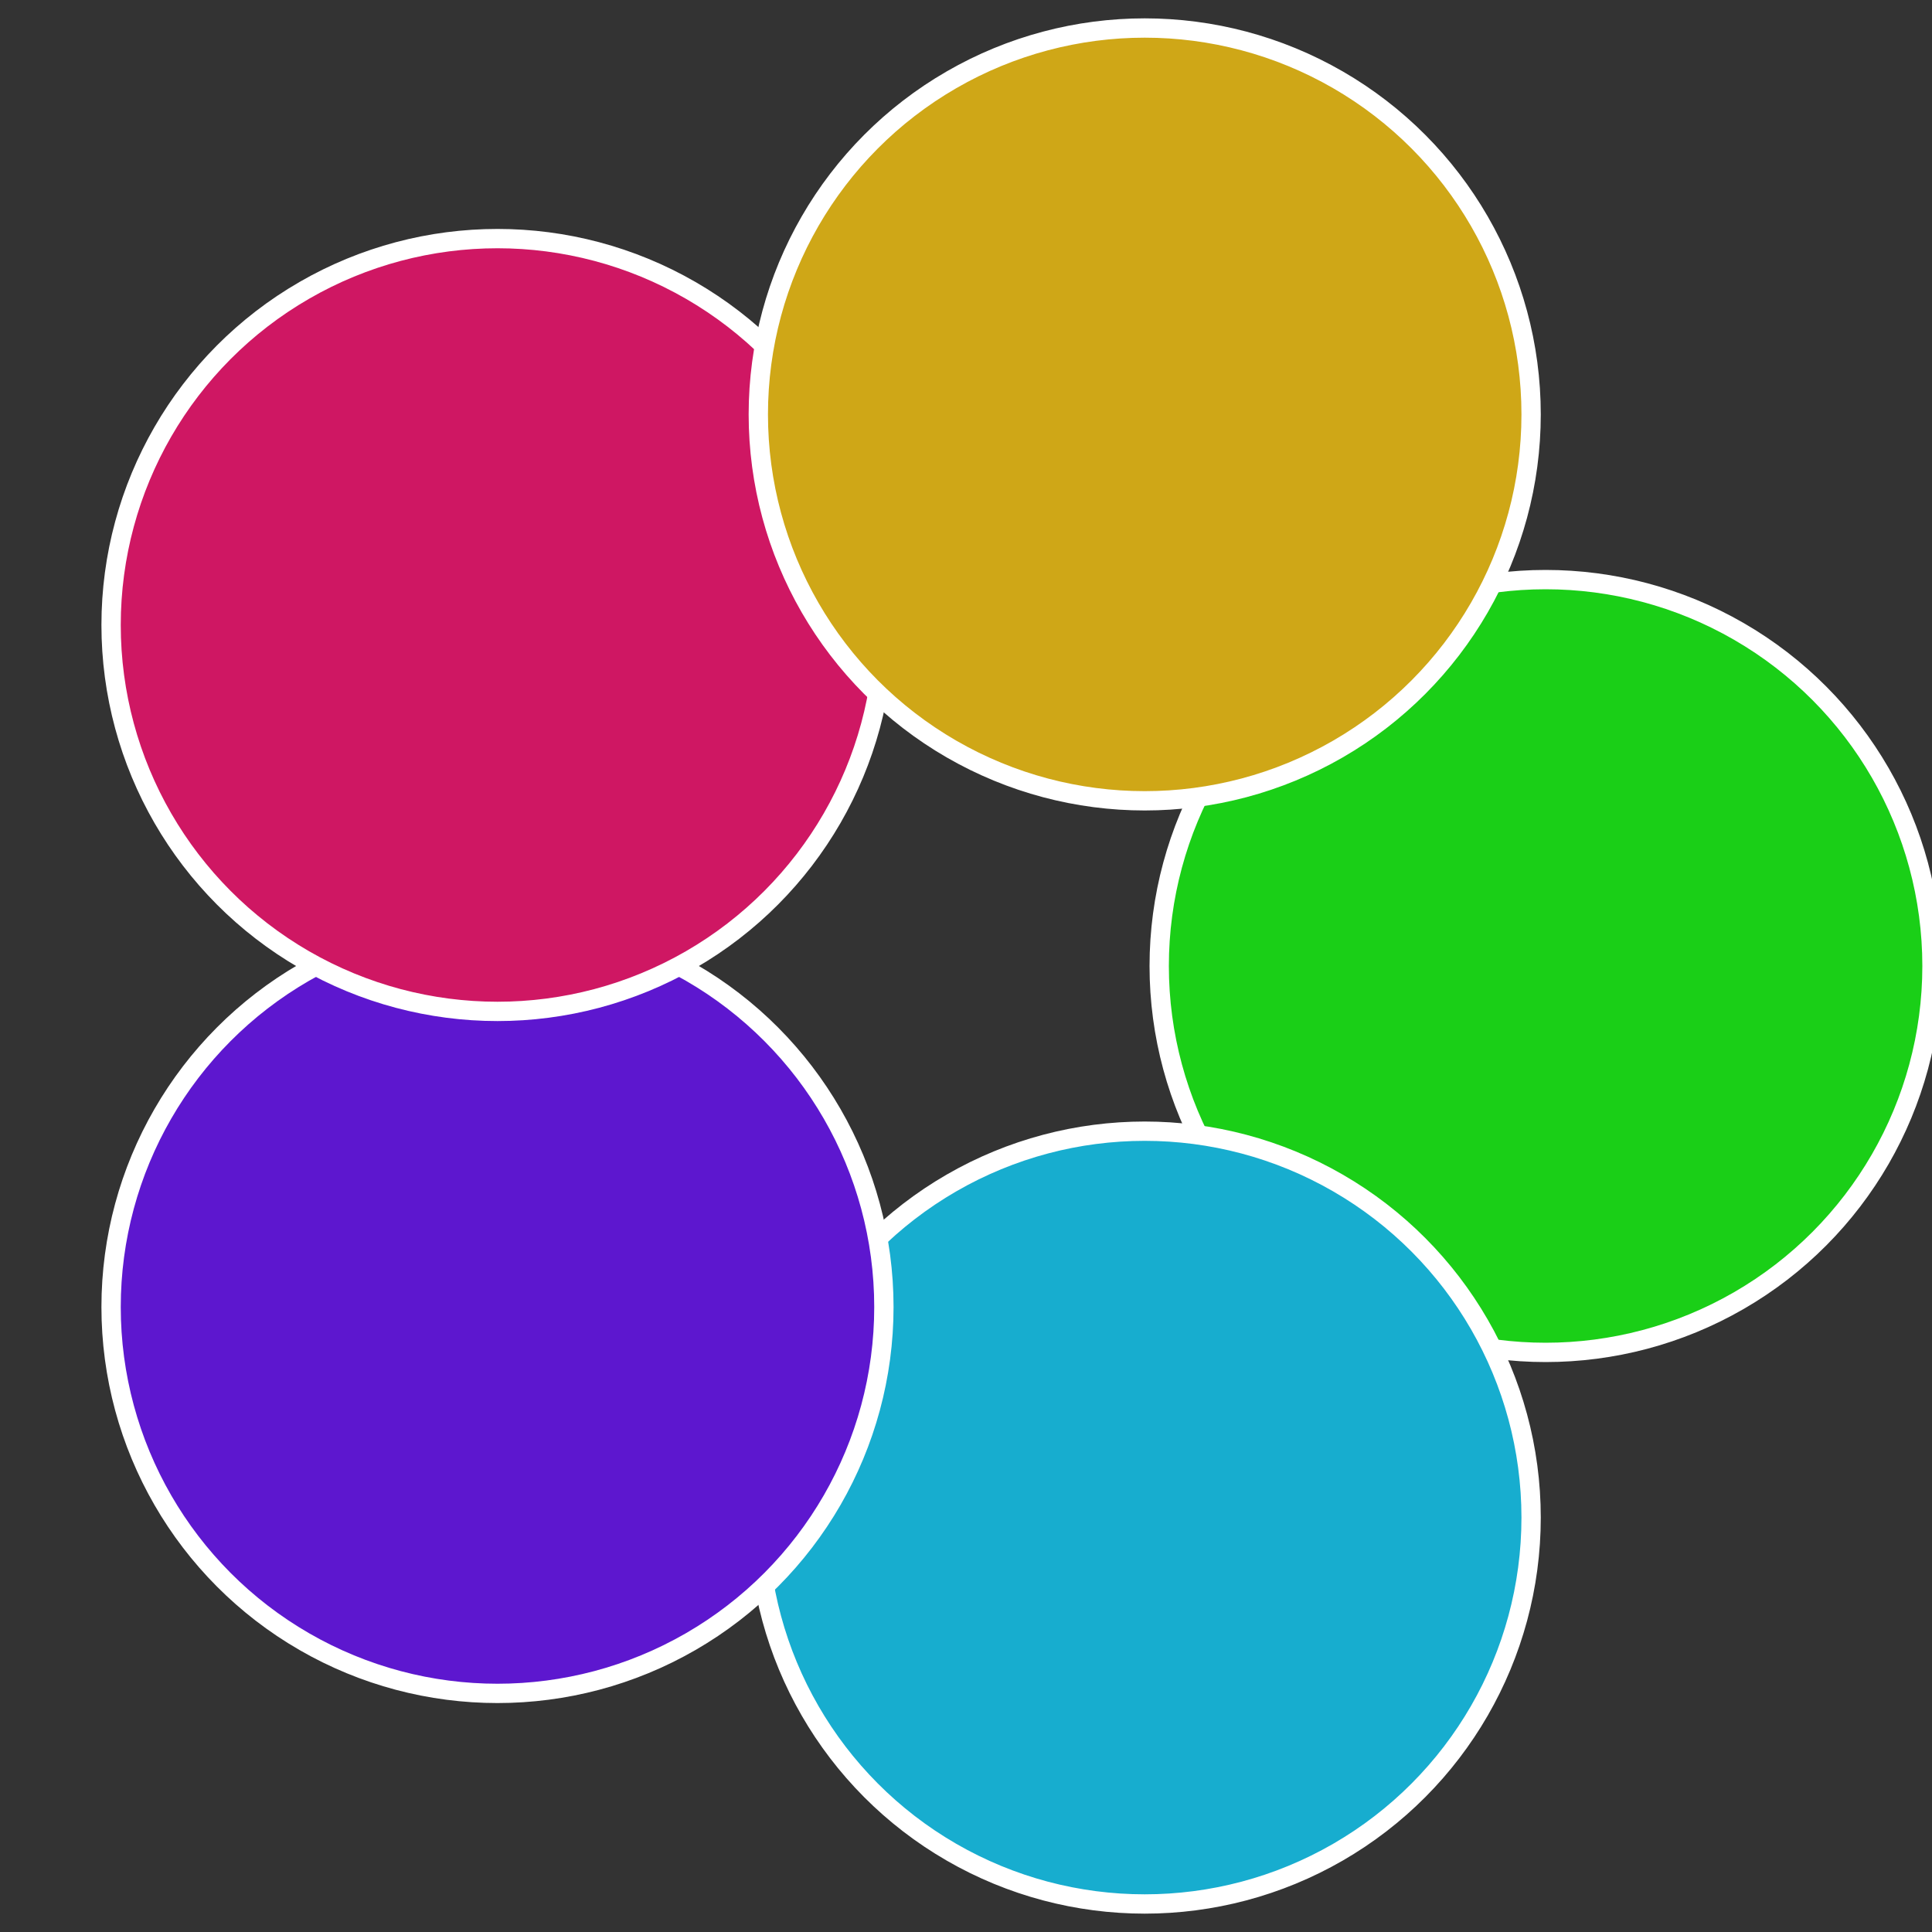
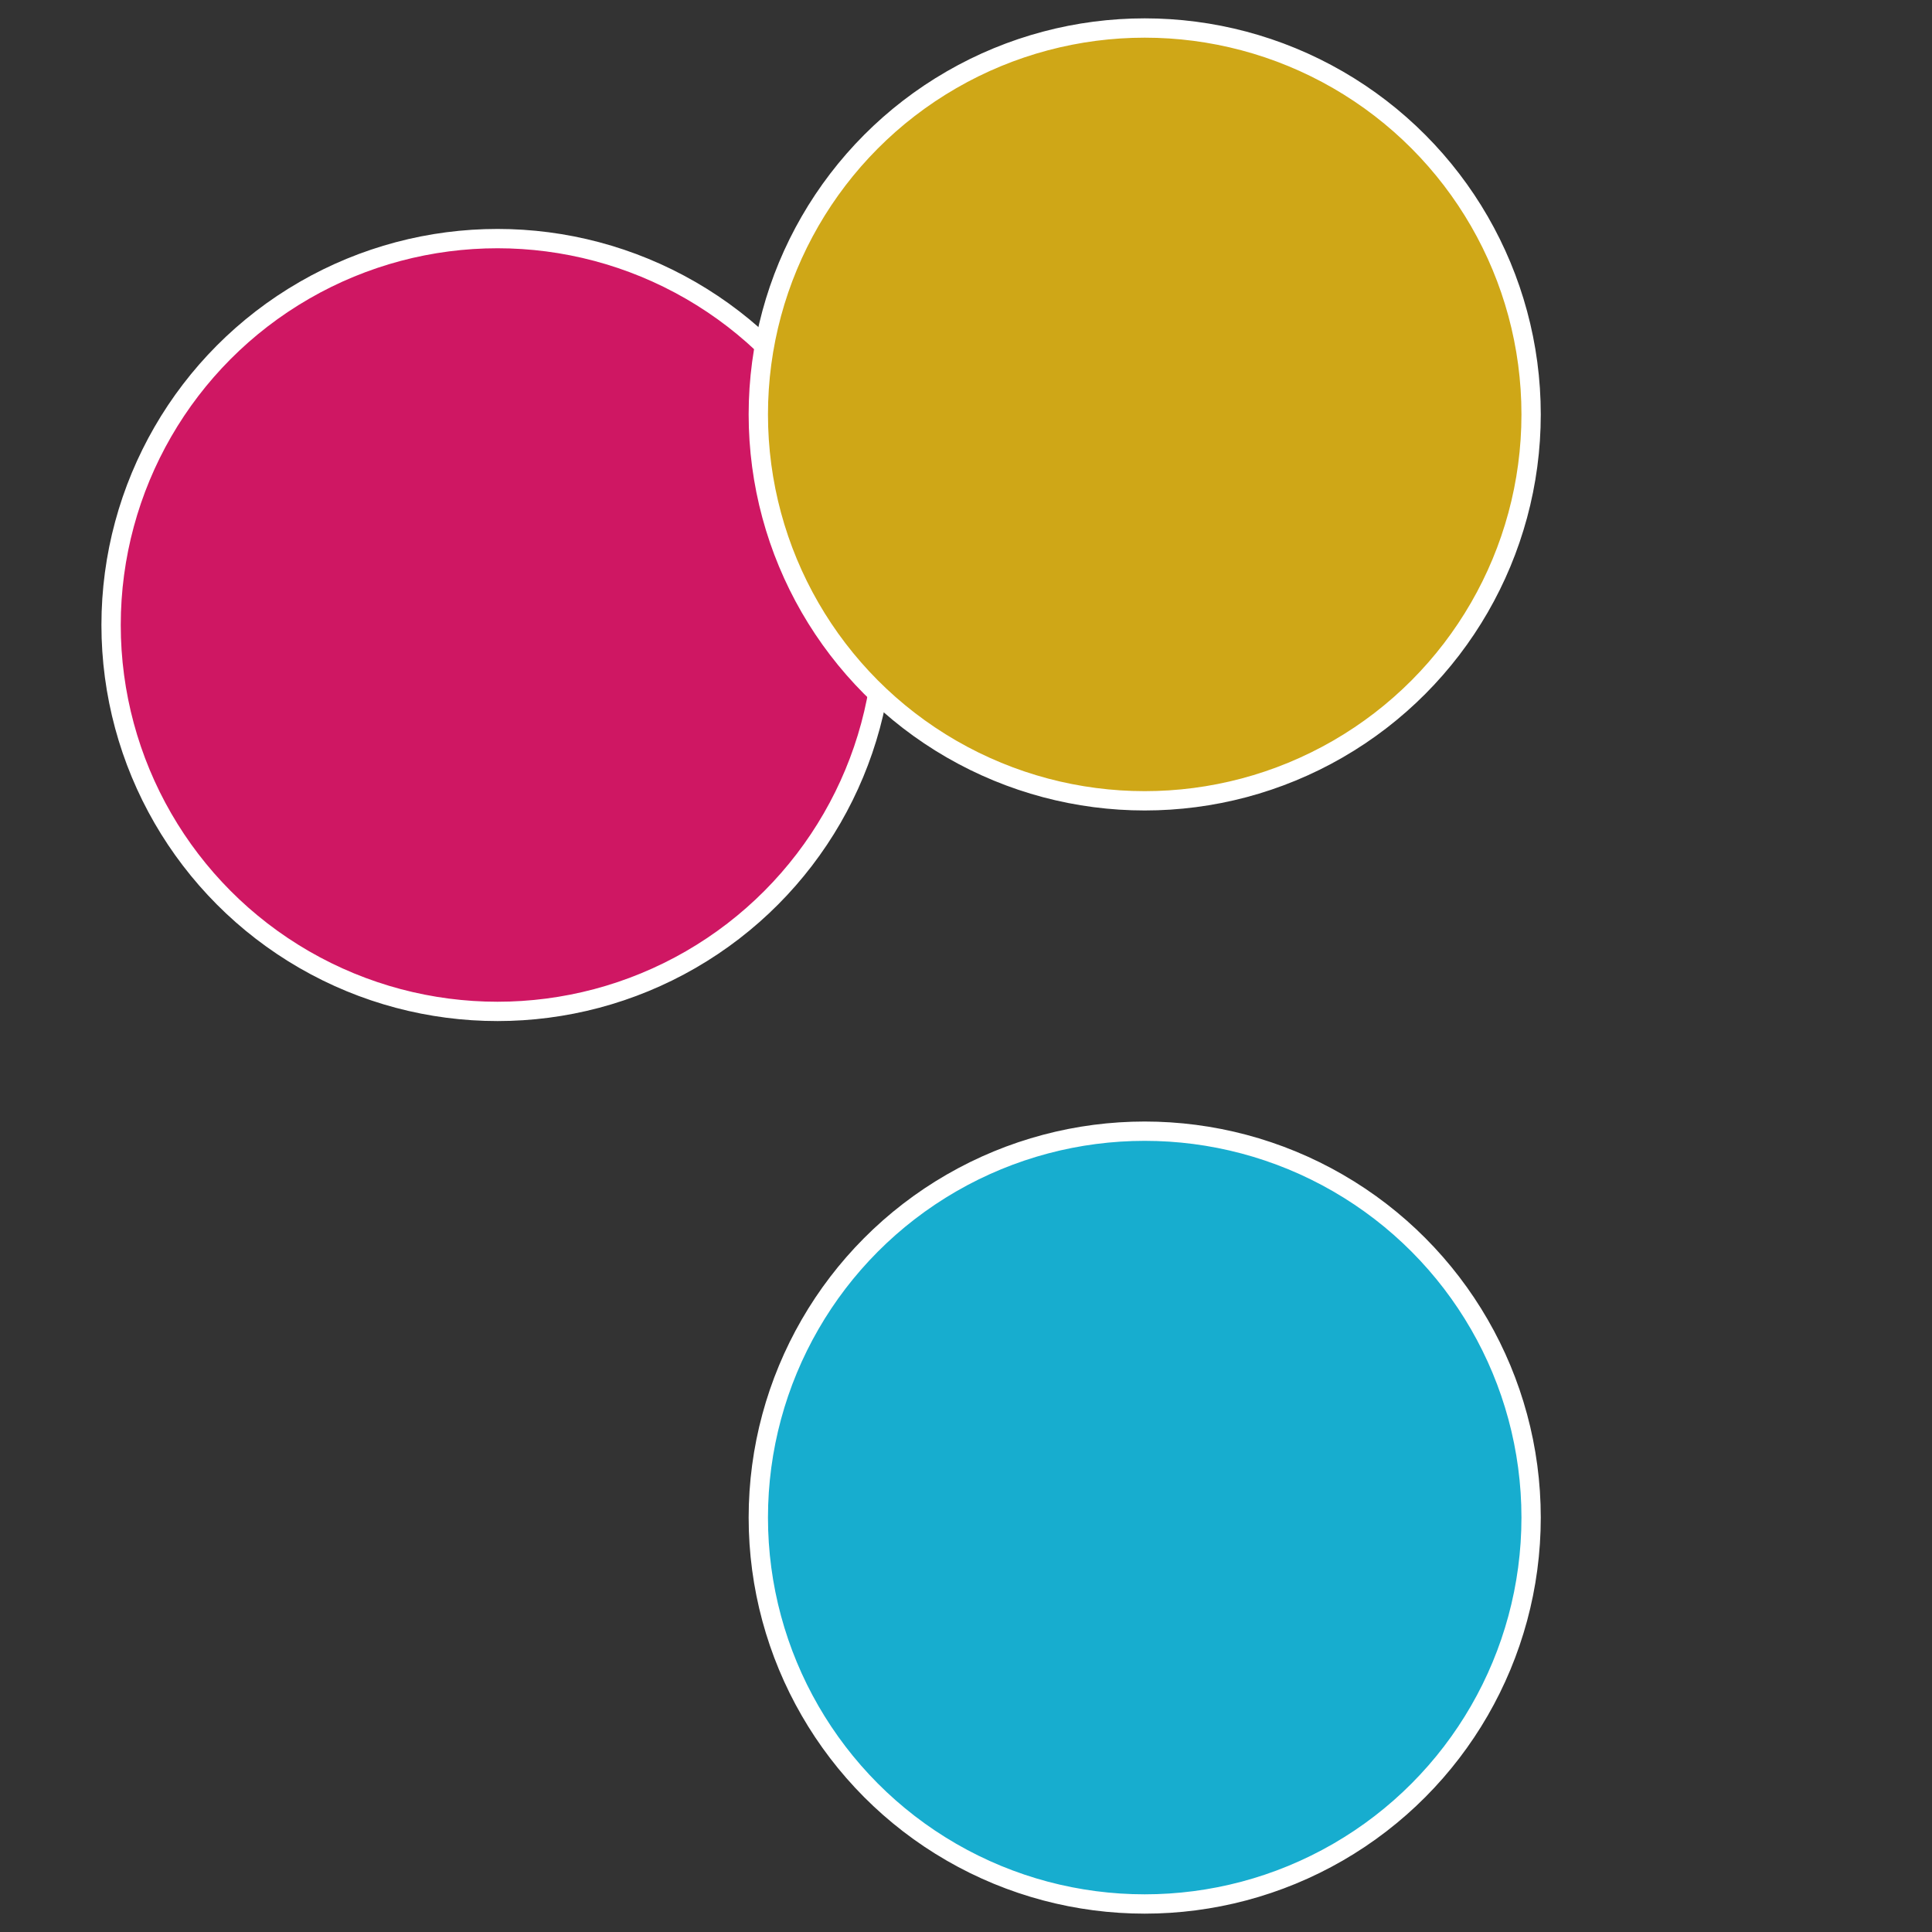
<svg xmlns="http://www.w3.org/2000/svg" width="500" height="500" viewBox="-1 -1 2 2">
  <rect x="-1" y="-1" width="2" height="2" fill="#333333" stroke="none" />
-   <circle cx="0.6" cy="0" r="0.4" fill="#1acf17" stroke="#fff" stroke-width="1%" />
  <circle cx="0.185" cy="0.571" r="0.4" fill="#17adcf" stroke="#fff" stroke-width="1%" />
-   <circle cx="-0.485" cy="0.353" r="0.4" fill="#5d17cf" stroke="#fff" stroke-width="1%" />
  <circle cx="-0.485" cy="-0.353" r="0.4" fill="#cf1763" stroke="#fff" stroke-width="1%" />
  <circle cx="0.185" cy="-0.571" r="0.4" fill="#cfa717" stroke="#fff" stroke-width="1%" />
</svg>